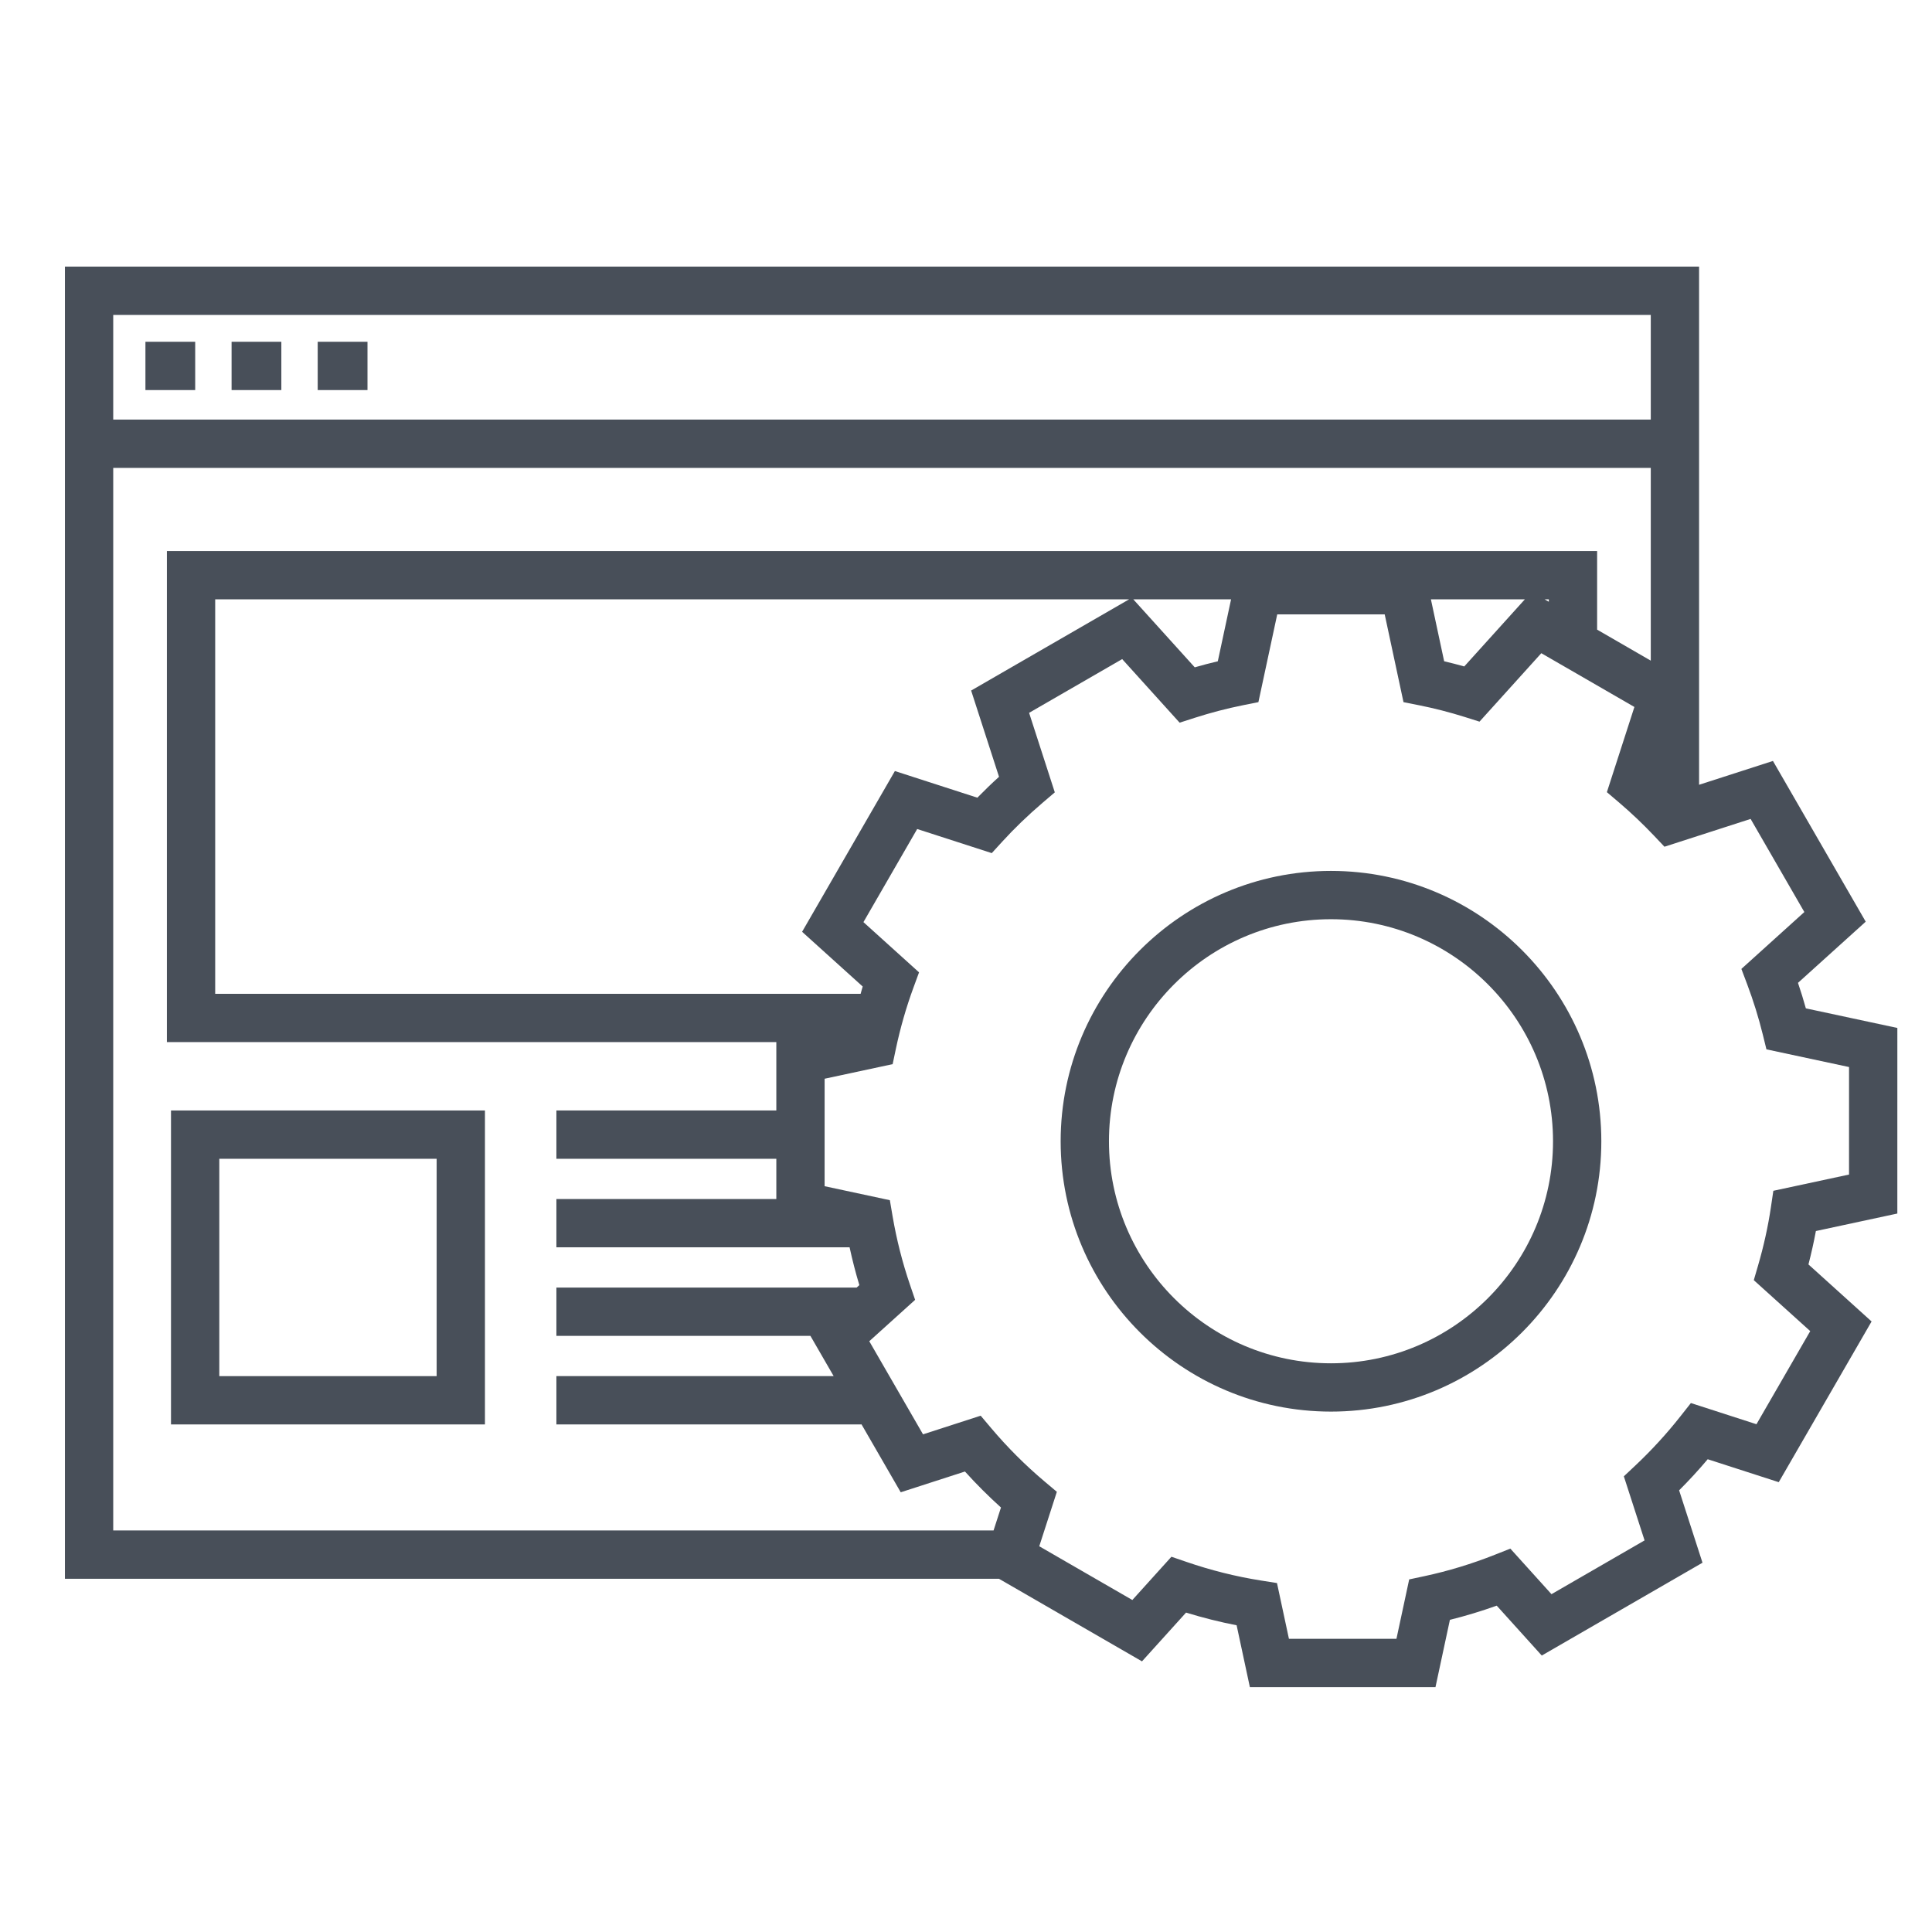
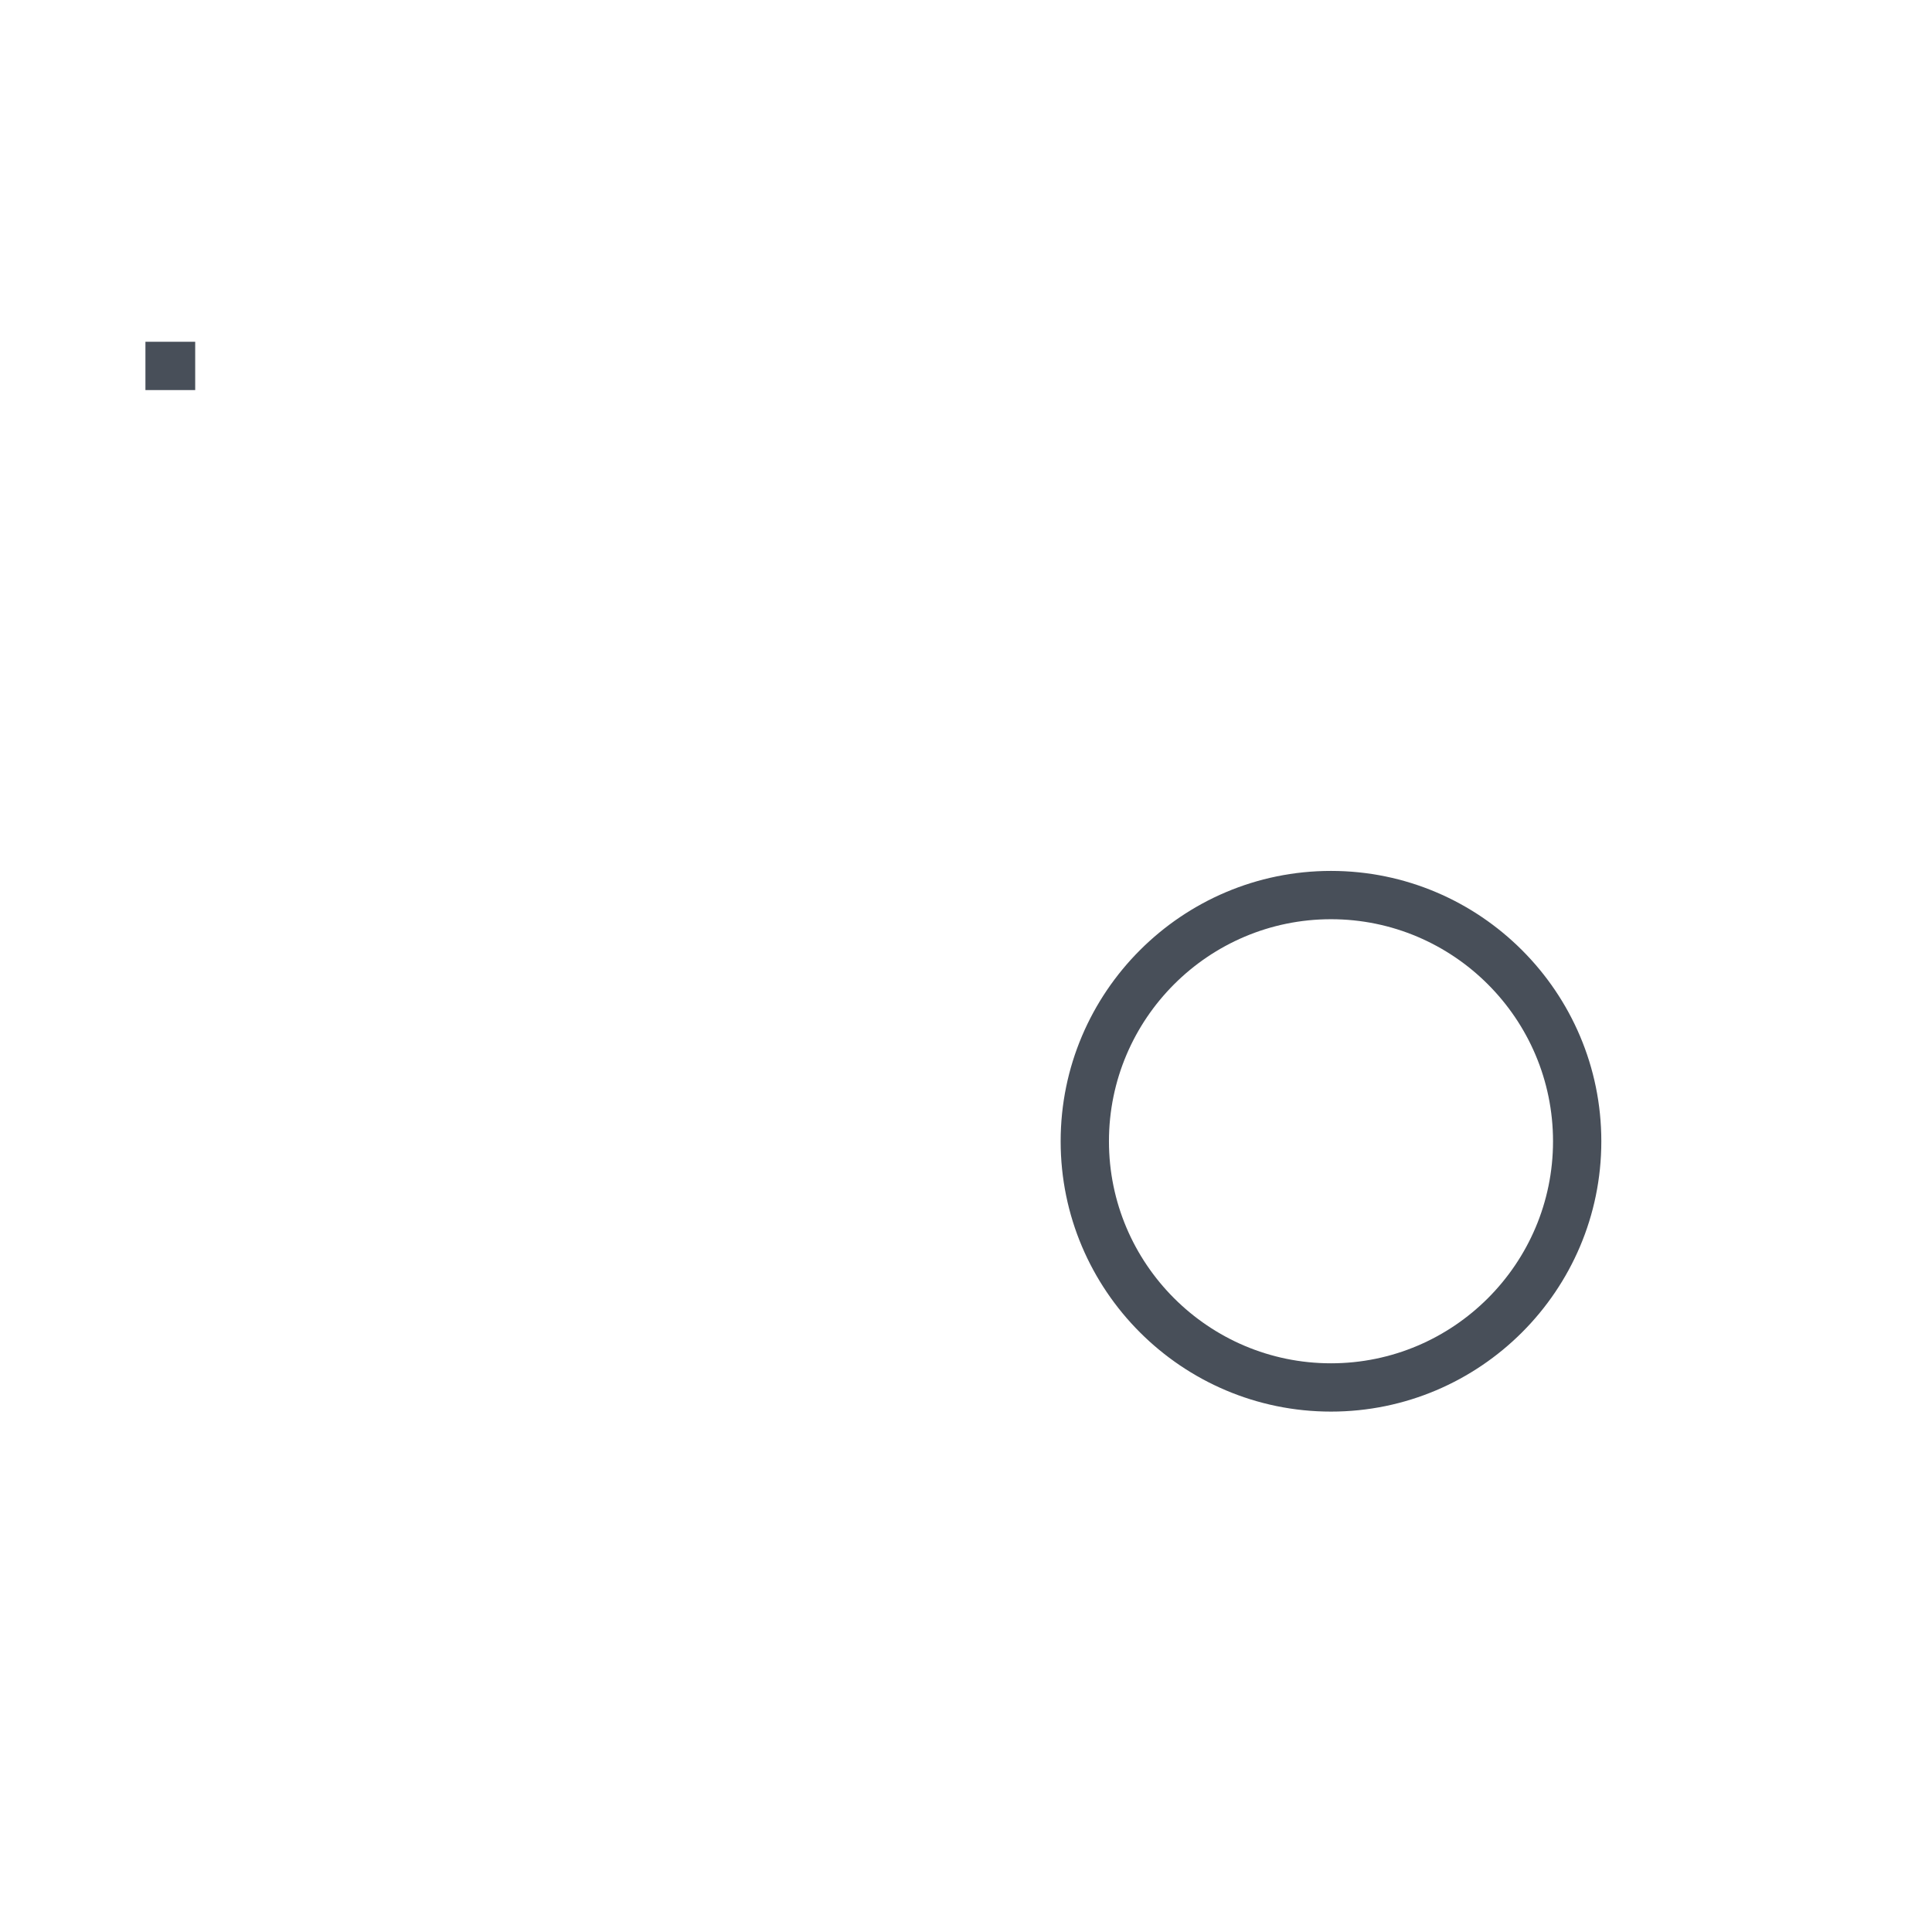
<svg xmlns="http://www.w3.org/2000/svg" version="1.1" id="Vrstva_1" x="0px" y="0px" width="120px" height="120px" viewBox="0 0 120 120" enable-background="new 0 0 120 120" xml:space="preserve">
  <g>
    <rect x="9.033" y="21.228" fill="#484F59" width="3.091" height="3" />
-     <rect x="14.384" y="21.228" fill="#484F59" width="3.091" height="3" />
-     <rect x="19.733" y="21.228" fill="#484F59" width="3.092" height="3" />
-     <path fill="#484F59" d="M10.621,88.474h19.5v-19.5h-19.5V88.474z M13.621,71.974h13.5v13.5h-13.5V71.974z" />
-     <path fill="#484F59" d="M117.847,75.375l0.001-11.527l-5.683-1.217c-0.148-0.533-0.312-1.063-0.489-1.584l4.207-3.8l-5.762-9.983   l-4.588,1.48V29.061v-12.5H4.033v12.5v69h58.016l8.882,5.129l2.737-3.029c1.037,0.319,2.088,0.583,3.141,0.788l0.823,3.842H89.16   l0.896-4.18c0.978-0.243,1.95-0.538,2.908-0.881l2.798,3.099l9.983-5.766l-1.452-4.496c0.62-0.619,1.214-1.265,1.776-1.931   l4.412,1.425l5.766-9.982l-3.921-3.543c0.18-0.694,0.334-1.387,0.462-2.074L117.847,75.375z M7.033,19.561h95.5v6.5h-95.5V19.561z    M7.033,29.061h95.5v11.973L99.2,39.108v-4.882H10.366v30.501h37.853l0,4.246h-13.66v3h13.66l0,2.5H34.559v3h18.21   c0.173,0.79,0.372,1.575,0.607,2.348l-0.168,0.152H34.559v3h15.777l1.444,2.5H34.559v3H53.5v-0.021l2.446,4.236l3.989-1.289   c0.706,0.782,1.454,1.529,2.237,2.236l-0.46,1.424H7.033V29.061z M62.051,48.248c-0.467,0.424-0.917,0.858-1.346,1.298   l-5.122-1.655l-5.763,9.984l3.764,3.4c-0.049,0.148-0.083,0.303-0.129,0.452H13.366V37.227h56.763l-9.81,5.664L62.051,48.248z    M96.2,37.376l-0.259-0.149H96.2V37.376z M94.711,37.227l-3.763,4.167c-0.414-0.116-0.831-0.223-1.249-0.321l-0.823-3.846H94.711z    M76.464,37.227l-0.824,3.847c-0.477,0.112-0.955,0.237-1.432,0.375l-3.816-4.222H76.464z M112.437,82.678l-3.34,5.783   l-4.073-1.315l-0.646,0.819c-0.855,1.086-1.806,2.123-2.826,3.082l-0.692,0.65l1.287,3.98l-5.782,3.34l-2.555-2.83l-0.969,0.384   c-1.427,0.565-2.896,1.012-4.365,1.326l-0.949,0.203l-0.791,3.689h-6.678l-0.742-3.463l-1.016-0.161   c-1.545-0.245-3.094-0.633-4.604-1.152l-0.937-0.321l-2.427,2.687l-5.782-3.338l1.093-3.382l-0.771-0.649   c-1.192-1.006-2.306-2.119-3.31-3.309l-0.65-0.77l-3.581,1.158l-3.339-5.783l2.848-2.571L56.521,79.8   c-0.471-1.381-0.834-2.811-1.08-4.252l-0.17-1.002l-4.053-0.869l0.001-6.675l4.225-0.906l0.201-0.953   c0.273-1.293,0.64-2.571,1.09-3.797l0.349-0.951l-3.454-3.12l3.338-5.783l4.633,1.497l0.651-0.713   c0.755-0.827,1.597-1.638,2.502-2.411l0.762-0.65l-1.597-4.939l5.782-3.338l3.568,3.949l0.923-0.297   c1.002-0.322,2.013-0.586,3.004-0.785l0.966-0.193l1.169-5.45h6.676l1.167,5.45l0.967,0.193c0.948,0.189,1.901,0.434,2.836,0.728   l0.918,0.29l3.839-4.251l5.782,3.34l-1.709,5.291l0.763,0.649c0.747,0.637,1.475,1.328,2.164,2.054l0.649,0.686l5.351-1.727   l3.338,5.783l-3.911,3.533l0.361,0.957c0.382,1.014,0.709,2.065,0.971,3.127l0.224,0.912l5.131,1.099l-0.001,6.678l-4.701,1.009   l-0.152,1.028c-0.176,1.186-0.444,2.404-0.799,3.621l-0.263,0.902L112.437,82.678z" />
    <path fill="#484F59" d="M82.67,54.094c-9.259,0-16.791,7.534-16.791,16.794c0,9.258,7.532,16.789,16.791,16.789   s16.791-7.531,16.791-16.789C99.461,61.628,91.929,54.094,82.67,54.094z M82.67,84.677c-7.604,0-13.791-6.186-13.791-13.789   c0-7.606,6.187-13.794,13.791-13.794s13.791,6.188,13.791,13.794C96.461,78.491,90.274,84.677,82.67,84.677z" />
  </g>
</svg>